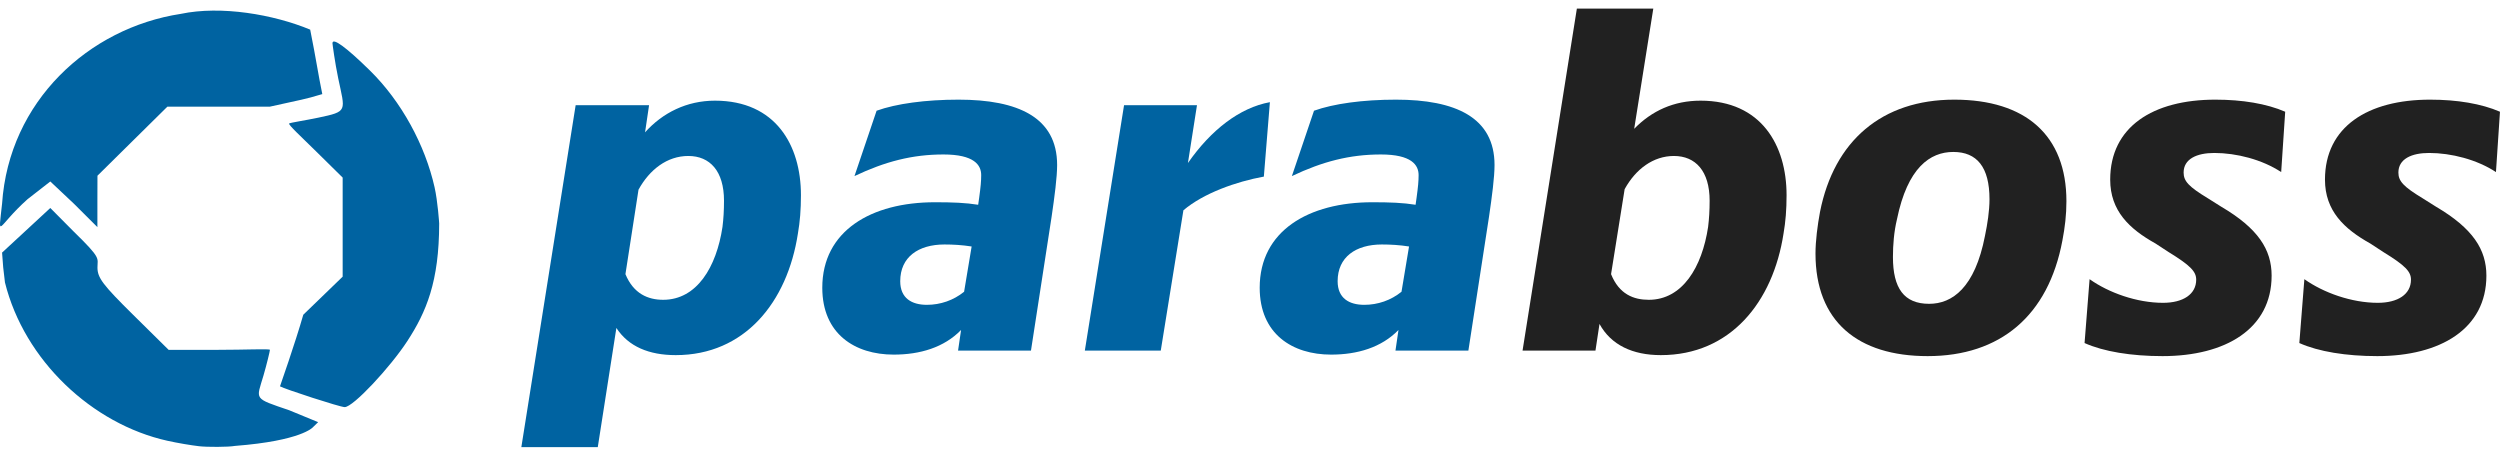
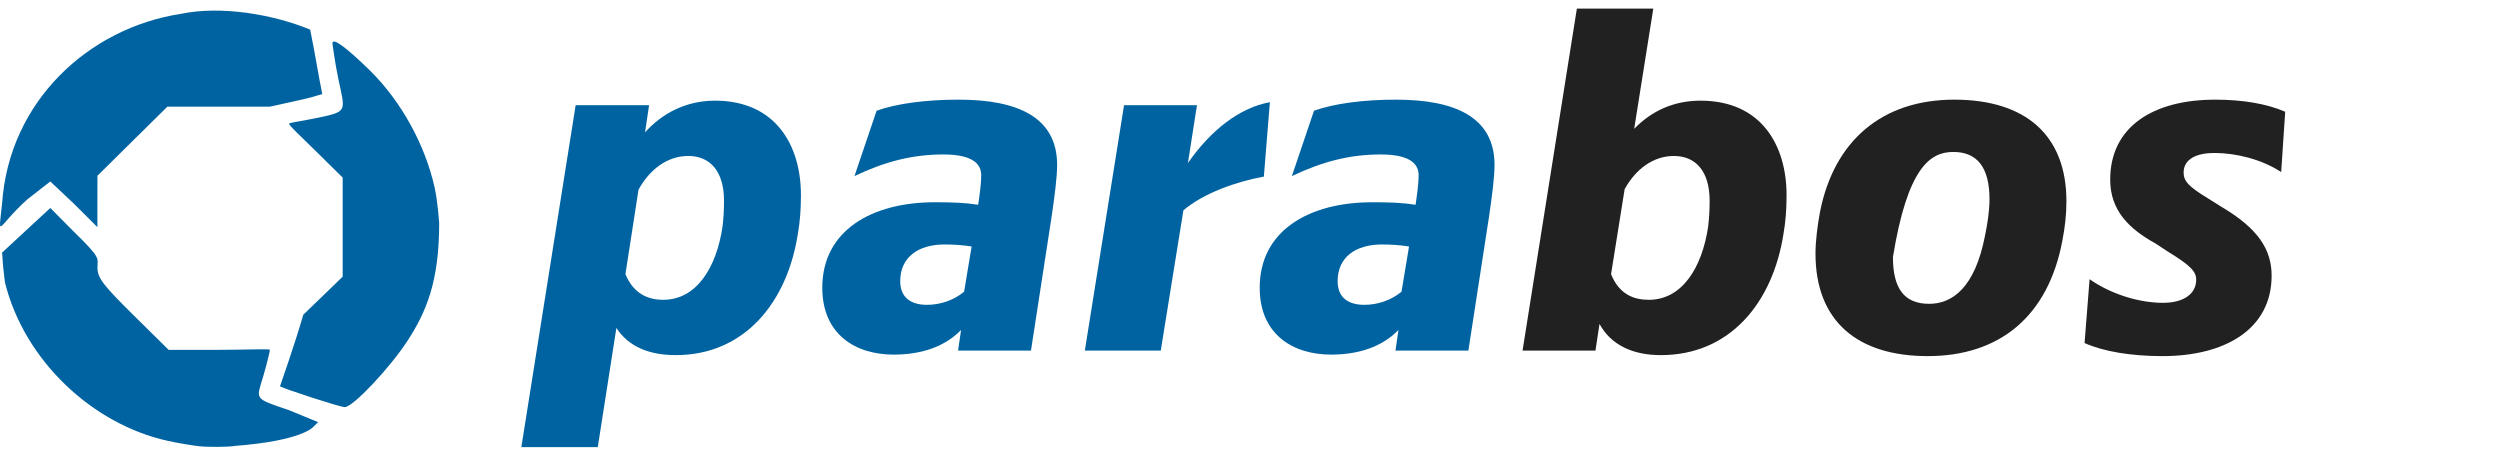
<svg xmlns="http://www.w3.org/2000/svg" width="188" height="34" viewBox="0 0 188 34" fill="none">
  <path d="M53.764 7.57C51.647 7.57 49.831 8.477 48.508 9.952L48.81 7.91H43.289L39.205 33.625H44.953L46.352 24.663C47.26 26.062 48.81 26.705 50.815 26.705C55.995 26.705 59.21 22.734 60.004 17.553C60.155 16.683 60.231 15.776 60.231 14.679C60.231 10.935 58.34 7.57 53.764 7.57ZM54.331 17.062C53.878 20.087 52.403 22.545 49.869 22.545C48.735 22.545 47.638 22.091 47.033 20.616L48.016 14.263C48.848 12.751 50.172 11.729 51.76 11.729C53.386 11.729 54.445 12.864 54.445 15.095C54.445 15.814 54.407 16.456 54.331 17.062Z" fill="#0063A1" />
  <path d="M72.084 7.494C69.588 7.494 67.395 7.797 65.92 8.326L64.256 13.242C66.563 12.146 68.605 11.616 70.949 11.616C73.256 11.616 73.786 12.41 73.786 13.166C73.786 13.62 73.748 14.036 73.634 14.868L73.559 15.398C72.613 15.246 71.63 15.209 70.306 15.209C65.504 15.209 61.836 17.364 61.836 21.637C61.836 25.116 64.294 26.667 67.206 26.667C69.172 26.667 70.987 26.137 72.273 24.814L72.046 26.364H77.529L79.08 16.305C79.307 14.755 79.496 13.318 79.496 12.41C79.496 8.818 76.546 7.494 72.084 7.494ZM67.697 21.146C67.697 19.331 69.059 18.385 71.025 18.385C71.668 18.385 72.349 18.423 73.067 18.536L72.5 21.94C71.706 22.583 70.722 22.923 69.701 22.923C68.567 22.923 67.697 22.431 67.697 21.146Z" fill="#0063A1" />
  <path d="M95.496 7.683C93.227 8.099 91.071 9.763 89.332 12.259L90.013 7.91H84.529L81.58 26.364H87.29L88.992 15.814C90.504 14.528 92.962 13.658 95.042 13.28L95.496 7.683Z" fill="#0063A1" />
  <path d="M104.977 7.494C102.481 7.494 100.288 7.797 98.813 8.326L97.149 13.242C99.456 12.146 101.498 11.616 103.842 11.616C106.149 11.616 106.679 12.41 106.679 13.166C106.679 13.62 106.641 14.036 106.527 14.868L106.452 15.398C105.506 15.246 104.523 15.209 103.2 15.209C98.397 15.209 94.729 17.364 94.729 21.637C94.729 25.116 97.187 26.667 100.099 26.667C102.065 26.667 103.88 26.137 105.166 24.814L104.939 26.364H110.422L111.973 16.305C112.2 14.755 112.389 13.318 112.389 12.41C112.389 8.818 109.439 7.494 104.977 7.494ZM100.59 21.146C100.59 19.331 101.952 18.385 103.918 18.385C104.561 18.385 105.242 18.423 105.96 18.536L105.393 21.94C104.599 22.583 103.616 22.923 102.594 22.923C101.46 22.923 100.59 22.431 100.59 21.146Z" fill="#0063A1" />
  <path d="M127.883 7.57C125.879 7.57 124.215 8.326 122.891 9.687L124.328 0.649H118.58L114.496 26.364H119.979L120.282 24.36C121.152 25.948 122.778 26.705 124.895 26.705C130.114 26.705 133.328 22.734 134.123 17.553C134.274 16.683 134.35 15.776 134.35 14.679C134.35 10.935 132.459 7.57 127.883 7.57ZM128.45 17.062C127.996 20.087 126.522 22.545 123.988 22.545C122.853 22.545 121.757 22.129 121.152 20.616L122.173 14.225C123.005 12.713 124.328 11.729 125.879 11.729C127.505 11.729 128.564 12.864 128.564 15.095C128.564 15.814 128.526 16.456 128.45 17.062Z" fill="#212121" />
-   <path d="M144.958 26.78C150.404 26.78 154.034 23.755 155.093 18.083C155.282 17.099 155.395 16.154 155.395 15.133C155.395 10.179 152.332 7.494 146.962 7.494C141.517 7.494 137.924 10.595 136.866 15.927C136.676 16.948 136.525 18.12 136.525 19.066C136.525 24.171 139.702 26.78 144.958 26.78ZM145.072 22.847C143.181 22.847 142.349 21.675 142.349 19.331C142.349 18.423 142.425 17.44 142.651 16.494C143.446 12.599 145.147 11.427 146.887 11.427C148.664 11.427 149.61 12.562 149.61 14.982C149.61 15.851 149.458 16.835 149.269 17.742C148.513 21.637 146.811 22.847 145.072 22.847Z" fill="#212121" />
+   <path d="M144.958 26.78C150.404 26.78 154.034 23.755 155.093 18.083C155.282 17.099 155.395 16.154 155.395 15.133C155.395 10.179 152.332 7.494 146.962 7.494C141.517 7.494 137.924 10.595 136.866 15.927C136.676 16.948 136.525 18.12 136.525 19.066C136.525 24.171 139.702 26.78 144.958 26.78ZM145.072 22.847C143.181 22.847 142.349 21.675 142.349 19.331C143.446 12.599 145.147 11.427 146.887 11.427C148.664 11.427 149.61 12.562 149.61 14.982C149.61 15.851 149.458 16.835 149.269 17.742C148.513 21.637 146.811 22.847 145.072 22.847Z" fill="#212121" />
  <path d="M162.62 26.78C167.347 26.78 170.826 24.738 170.826 20.73C170.826 18.763 169.805 17.175 167.045 15.549L166.024 14.906C164.587 14.036 164.208 13.62 164.208 12.977C164.208 11.956 165.192 11.503 166.515 11.503C168.179 11.503 170.108 11.994 171.545 12.94L171.847 8.402C170.448 7.797 168.633 7.494 166.591 7.494C161.902 7.494 158.687 9.536 158.687 13.507C158.687 15.851 160.124 17.213 162.091 18.309L163.074 18.952C164.738 19.973 165.154 20.427 165.154 21.032C165.154 22.129 164.171 22.772 162.658 22.772C160.692 22.772 158.574 22.015 157.137 20.994L156.759 25.797C158.196 26.44 160.276 26.78 162.62 26.78Z" fill="#212121" />
-   <path d="M178.771 26.78C183.498 26.78 186.977 24.738 186.977 20.73C186.977 18.763 185.956 17.175 183.196 15.549L182.175 14.906C180.738 14.036 180.359 13.62 180.359 12.977C180.359 11.956 181.343 11.503 182.666 11.503C184.33 11.503 186.259 11.994 187.696 12.94L187.998 8.402C186.599 7.797 184.784 7.494 182.742 7.494C178.053 7.494 174.838 9.536 174.838 13.507C174.838 15.851 176.275 17.213 178.242 18.309L179.225 18.952C180.889 19.973 181.305 20.427 181.305 21.032C181.305 22.129 180.322 22.772 178.809 22.772C176.843 22.772 174.725 22.015 173.288 20.994L172.91 25.797C174.347 26.44 176.427 26.78 178.771 26.78Z" fill="#212121" />
  <path fill-rule="evenodd" clip-rule="evenodd" d="M13.595 1.043C6.679 2.102 0.673 7.614 0.156 15.317C-0.139 18.124 -0.254 17.062 2.068 14.983L3.783 13.647L5.556 15.317L7.324 17.079V15.048L7.329 13.214L9.958 10.617L12.588 8.02H20.298C22.808 7.453 22.808 7.507 24.236 7.076C23.924 5.558 23.789 4.544 23.326 2.228C20.567 1.084 16.625 0.405 13.595 1.043ZM25.002 3.251C25.002 3.312 25.185 4.697 25.434 5.891C25.954 8.382 26.187 8.375 23.924 8.851C22.988 9.048 21.859 9.218 21.746 9.284C21.632 9.351 22.701 10.329 23.789 11.403L25.768 13.354V17.079V20.805L22.808 23.667C22.191 25.821 21.055 29.053 21.055 29.053C21.381 29.247 25.567 30.615 25.921 30.615C26.564 30.615 29.358 27.602 30.624 25.659C32.054 23.466 33.026 21.185 33.026 16.798C33.026 16.798 32.923 15.161 32.679 14.078C31.965 10.907 30.194 7.634 27.813 5.298C26.034 3.552 25.002 2.797 25.002 3.251ZM1.97 17.318L0.156 18.995L0.241 20.112L0.373 21.242C1.83 27.099 6.924 31.886 12.588 33.146C13.368 33.32 14.371 33.486 14.97 33.556C15.57 33.626 17.161 33.625 17.677 33.532C22.665 33.146 23.523 32.136 23.523 32.136L23.924 31.746L21.746 30.849C19.02 29.92 19.272 30.085 19.812 28.245C20.06 27.397 20.298 26.4 20.298 26.308C20.298 26.215 18.427 26.308 16.388 26.308H12.681L10.005 23.667C7.731 21.422 7.329 20.889 7.329 20.119C7.329 19.385 7.648 19.465 5.556 17.427L3.783 15.641L1.97 17.318Z" fill="#0063A1" />
</svg>